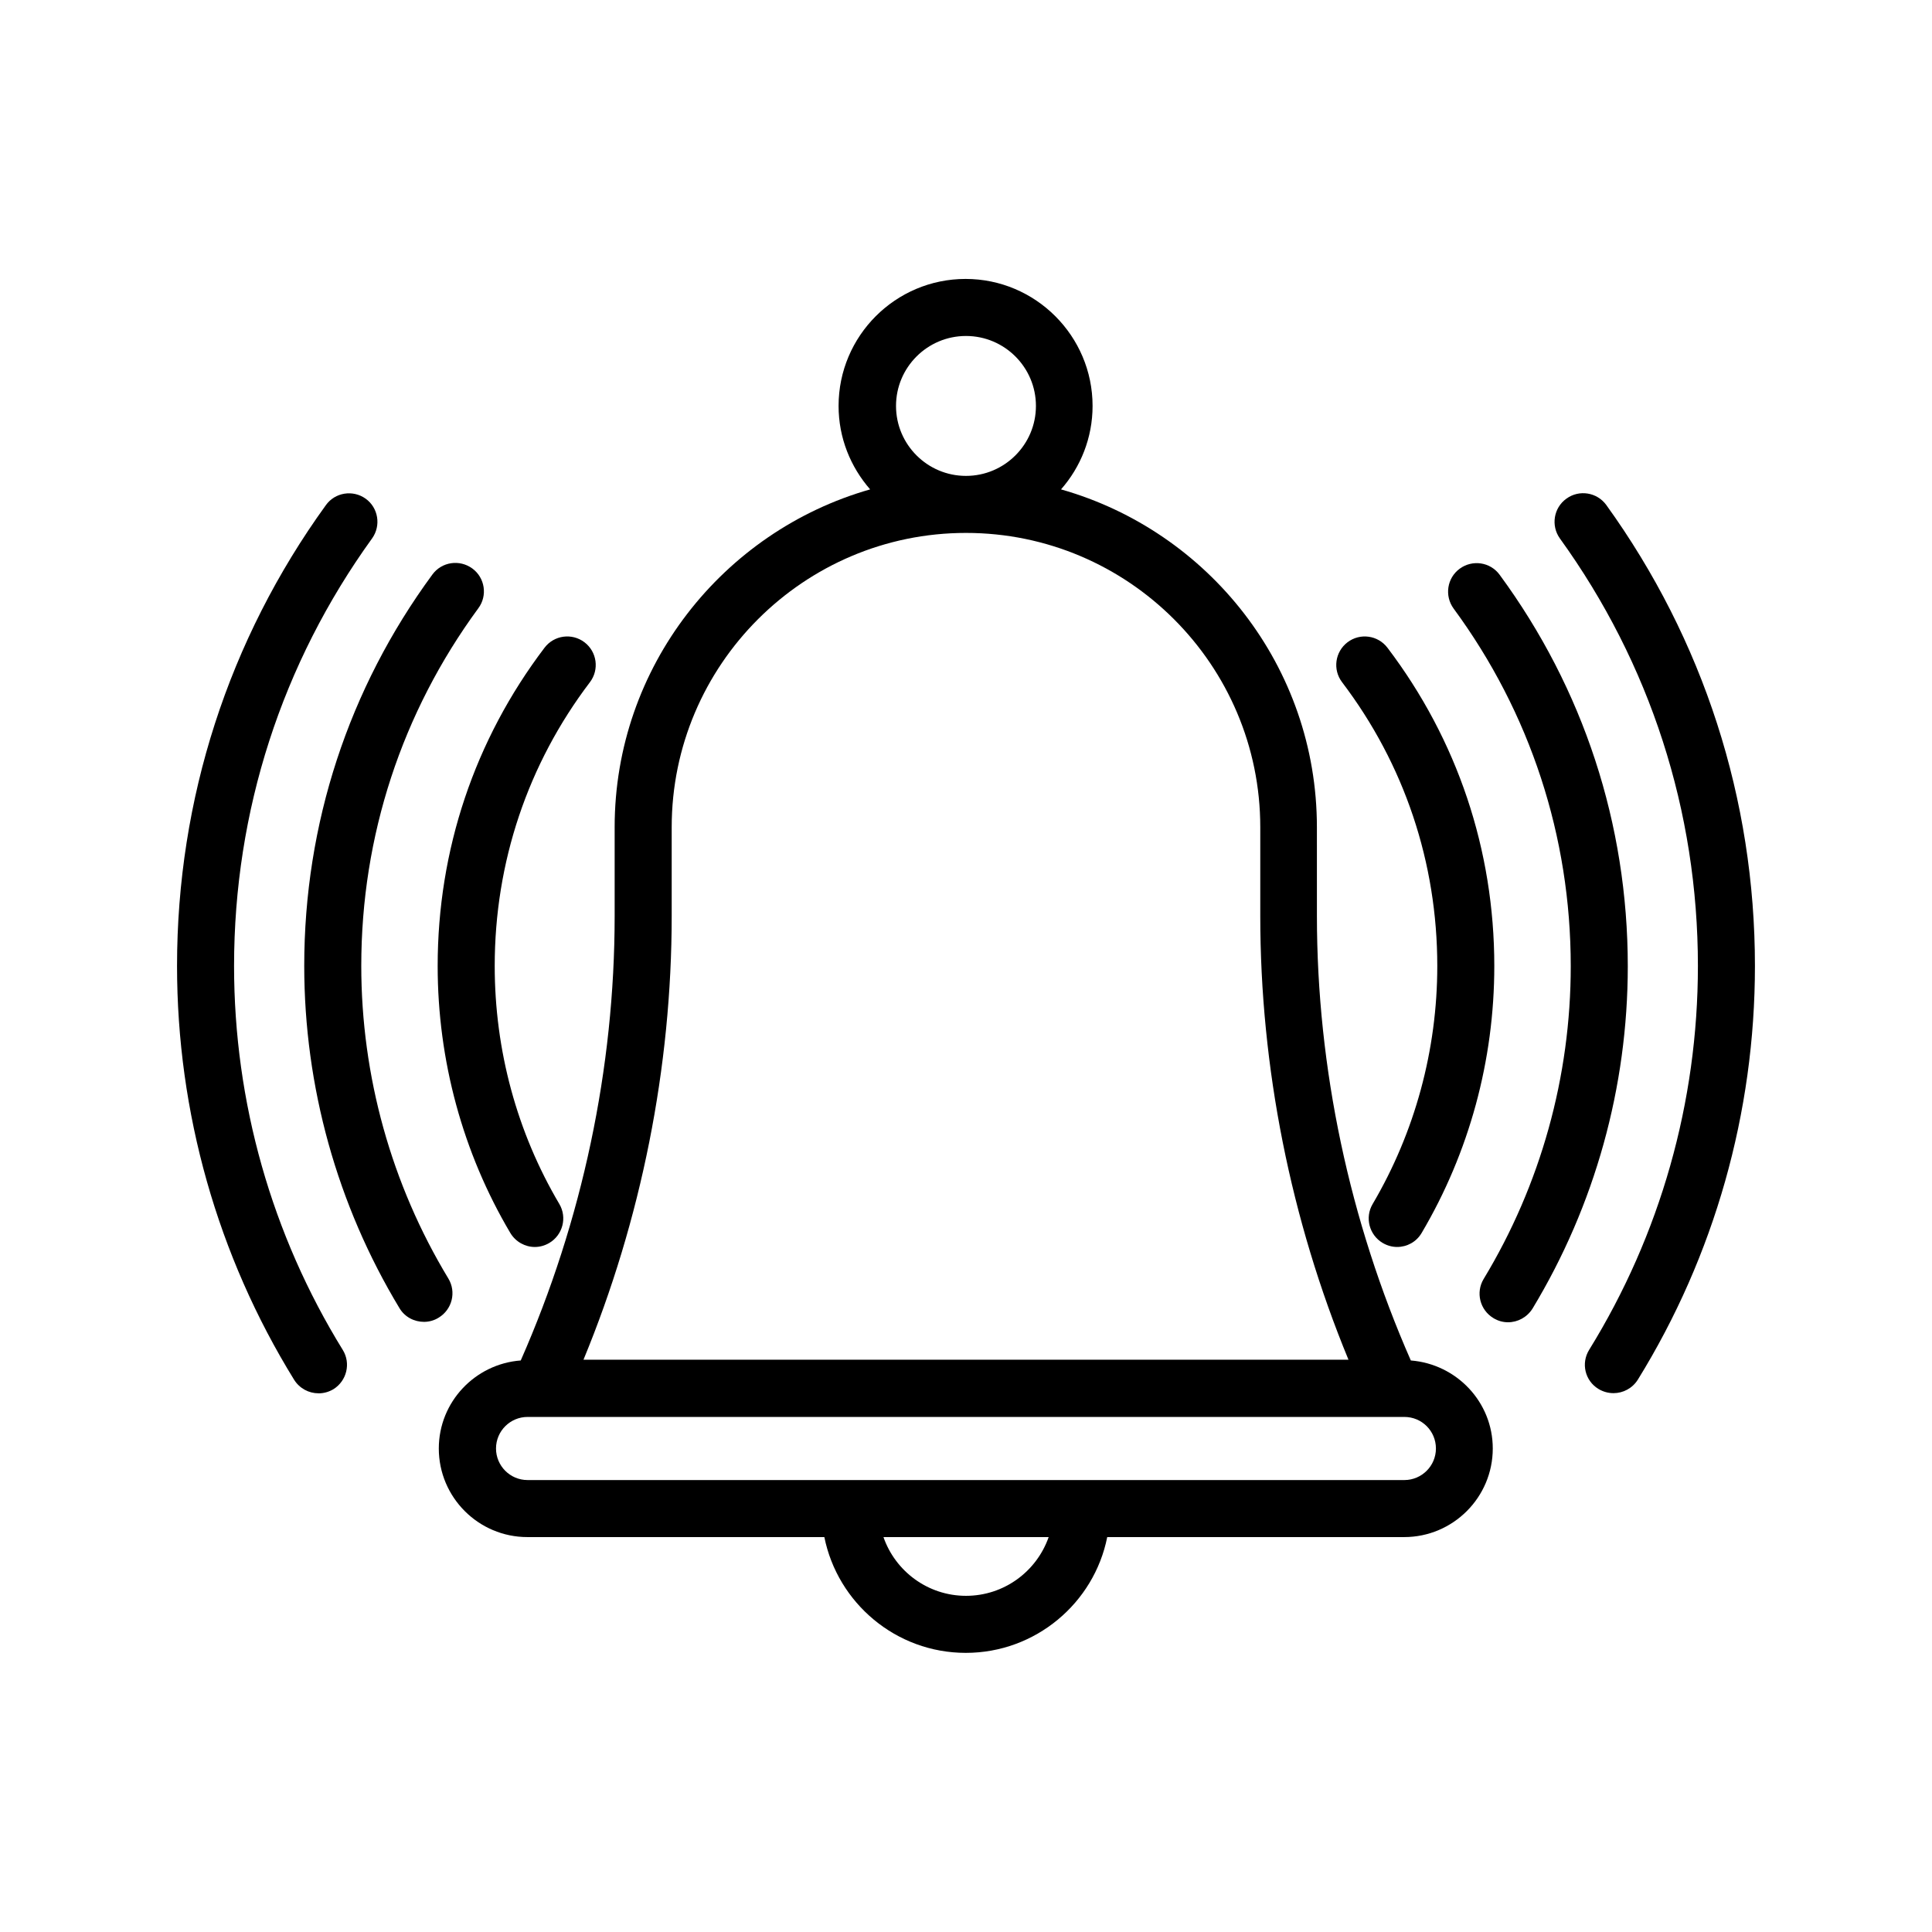
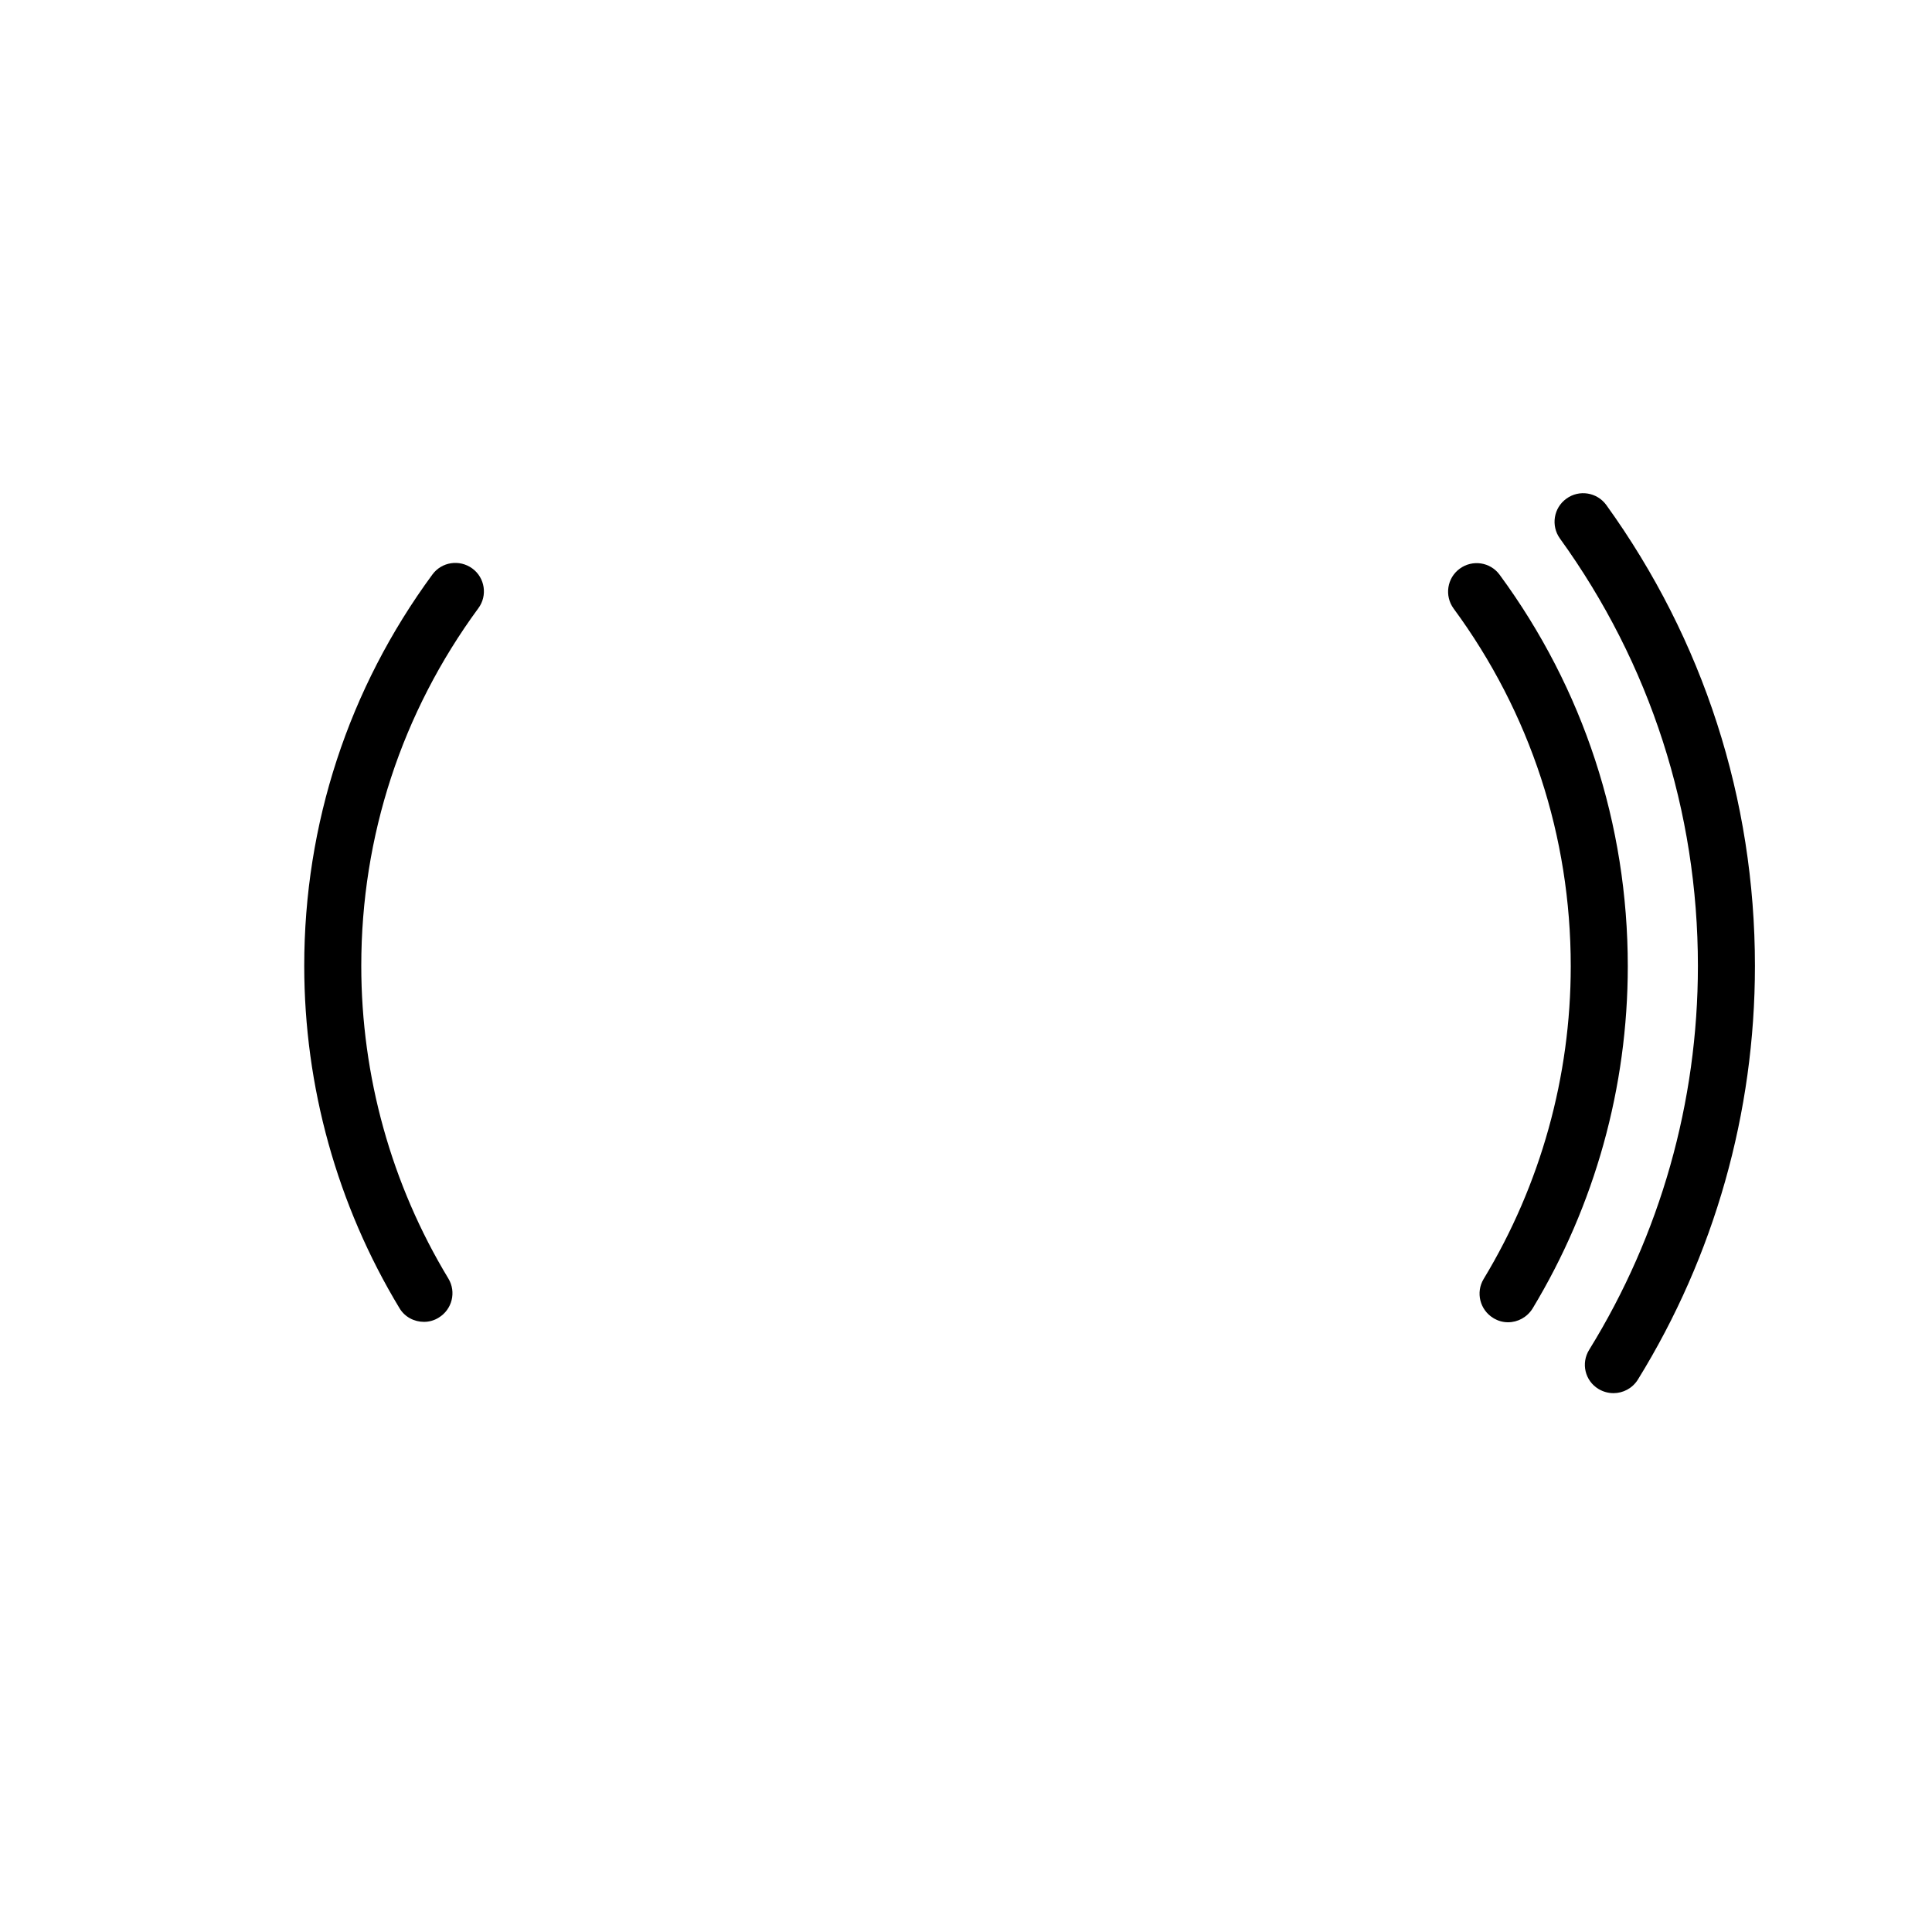
<svg xmlns="http://www.w3.org/2000/svg" fill="#000000" width="800px" height="800px" version="1.1" viewBox="144 144 512 512">
  <g>
-     <path d="m306.89 363.22v23.527c0 40.305-8.613 80.863-24.887 117.79-12.09 0.906-21.715 10.984-21.715 23.328 0 12.949 10.531 23.477 23.477 23.477h78.695c3.527 17.48 18.992 30.684 37.484 30.684 18.488 0 34.008-13.199 37.484-30.684h78.695c12.949 0 23.477-10.531 23.477-23.477 0-12.344-9.621-22.371-21.715-23.328-16.223-36.879-24.887-77.484-24.887-117.79l-0.004-23.527c0-42.57-28.719-78.441-67.812-89.527 5.188-5.894 8.363-13.652 8.363-22.117 0-18.539-15.113-33.656-33.656-33.656-18.539 0-33.656 15.062-33.656 33.656 0 8.465 3.176 16.172 8.363 22.117-38.941 11.086-67.707 46.957-67.707 89.527zm93.105 203.69c-10.125 0-18.742-6.551-21.867-15.566h43.781c-3.176 9.066-11.789 15.566-21.914 15.566zm124.54-39.043c0 4.637-3.777 8.363-8.363 8.363h-232.36c-4.637 0-8.363-3.777-8.363-8.363 0-4.637 3.777-8.363 8.363-8.363h232.36c4.637 0 8.363 3.727 8.363 8.363zm-143.08-276.29c0-10.227 8.312-18.539 18.539-18.539 10.227 0 18.539 8.312 18.539 18.539s-8.312 18.539-18.539 18.539c-10.227 0-18.539-8.312-18.539-18.539zm18.543 33.652c42.977 0 77.988 34.965 77.988 77.988v23.527c0 40.102 8.062 80.508 23.375 117.59h-202.73c15.316-37.082 23.375-77.535 23.375-117.59v-23.527c0-43.023 35.016-77.988 77.992-77.988z" />
-     <path d="m298.88 314.2c-3.324-2.519-8.062-1.863-10.578 1.461-18.539 24.434-28.316 53.605-28.316 84.34 0 24.988 6.648 49.473 19.246 70.734 1.41 2.367 3.93 3.727 6.5 3.727 1.309 0 2.621-0.352 3.828-1.059 3.578-2.117 4.785-6.75 2.672-10.328-11.234-18.992-17.129-40.758-17.129-63.078 0-27.406 8.715-53.453 25.242-75.219 2.516-3.324 1.863-8.059-1.465-10.578z" />
-     <path d="m510.43 473.4c1.211 0.707 2.519 1.059 3.828 1.059 2.57 0 5.09-1.309 6.5-3.727 12.594-21.312 19.246-45.746 19.246-70.734 0-30.73-9.773-59.902-28.312-84.336-2.519-3.324-7.254-3.981-10.578-1.461-3.324 2.519-3.981 7.254-1.461 10.578 16.523 21.766 25.242 47.812 25.242 75.219 0 22.27-5.945 44.082-17.129 63.078-2.121 3.574-0.914 8.211 2.664 10.324z" />
    <path d="m269.16 294.65c-3.375-2.469-8.113-1.762-10.578 1.613-22.219 30.23-33.957 66.102-33.957 103.68 0 31.992 8.715 63.379 25.242 90.734 1.41 2.367 3.93 3.629 6.5 3.629 1.309 0 2.672-0.352 3.879-1.109 3.578-2.168 4.734-6.801 2.57-10.379-15.113-24.988-23.074-53.656-23.074-82.875 0-34.359 10.73-67.109 31.035-94.766 2.461-3.328 1.758-8.062-1.617-10.531z" />
    <path d="m541.42 296.32c-2.469-3.375-7.203-4.082-10.578-1.613s-4.082 7.203-1.613 10.578c20.305 27.609 31.035 60.406 31.035 94.766 0 29.223-7.961 57.887-23.074 82.875-2.168 3.578-1.008 8.211 2.57 10.379 1.211 0.754 2.57 1.109 3.879 1.109 2.57 0 5.039-1.309 6.5-3.629 16.523-27.355 25.242-58.695 25.242-90.734-0.004-37.633-11.742-73.504-33.961-103.73z" />
-     <path d="m228.4 513.25c1.359 0 2.719-0.352 3.981-1.109 3.527-2.215 4.637-6.852 2.469-10.379-18.844-30.527-28.82-65.695-28.82-101.77 0-41.012 12.645-80.156 36.578-113.31 2.418-3.375 1.664-8.113-1.715-10.531-3.375-2.418-8.113-1.664-10.531 1.715-25.793 35.668-39.445 77.938-39.445 122.12 0 38.844 10.73 76.781 31.035 109.68 1.461 2.316 3.93 3.574 6.449 3.574z" />
    <path d="m559.1 276.16c-3.375 2.418-4.133 7.152-1.715 10.531 23.934 33.148 36.578 72.293 36.578 113.3 0 36.074-9.977 71.238-28.816 101.72-2.215 3.578-1.109 8.211 2.469 10.379 1.258 0.754 2.621 1.109 3.981 1.109 2.519 0 4.988-1.258 6.449-3.578 20.301-32.852 31.031-70.785 31.031-109.63 0-44.184-13.652-86.453-39.398-122.17-2.465-3.379-7.203-4.133-10.578-1.664z" />
  </g>
</svg>